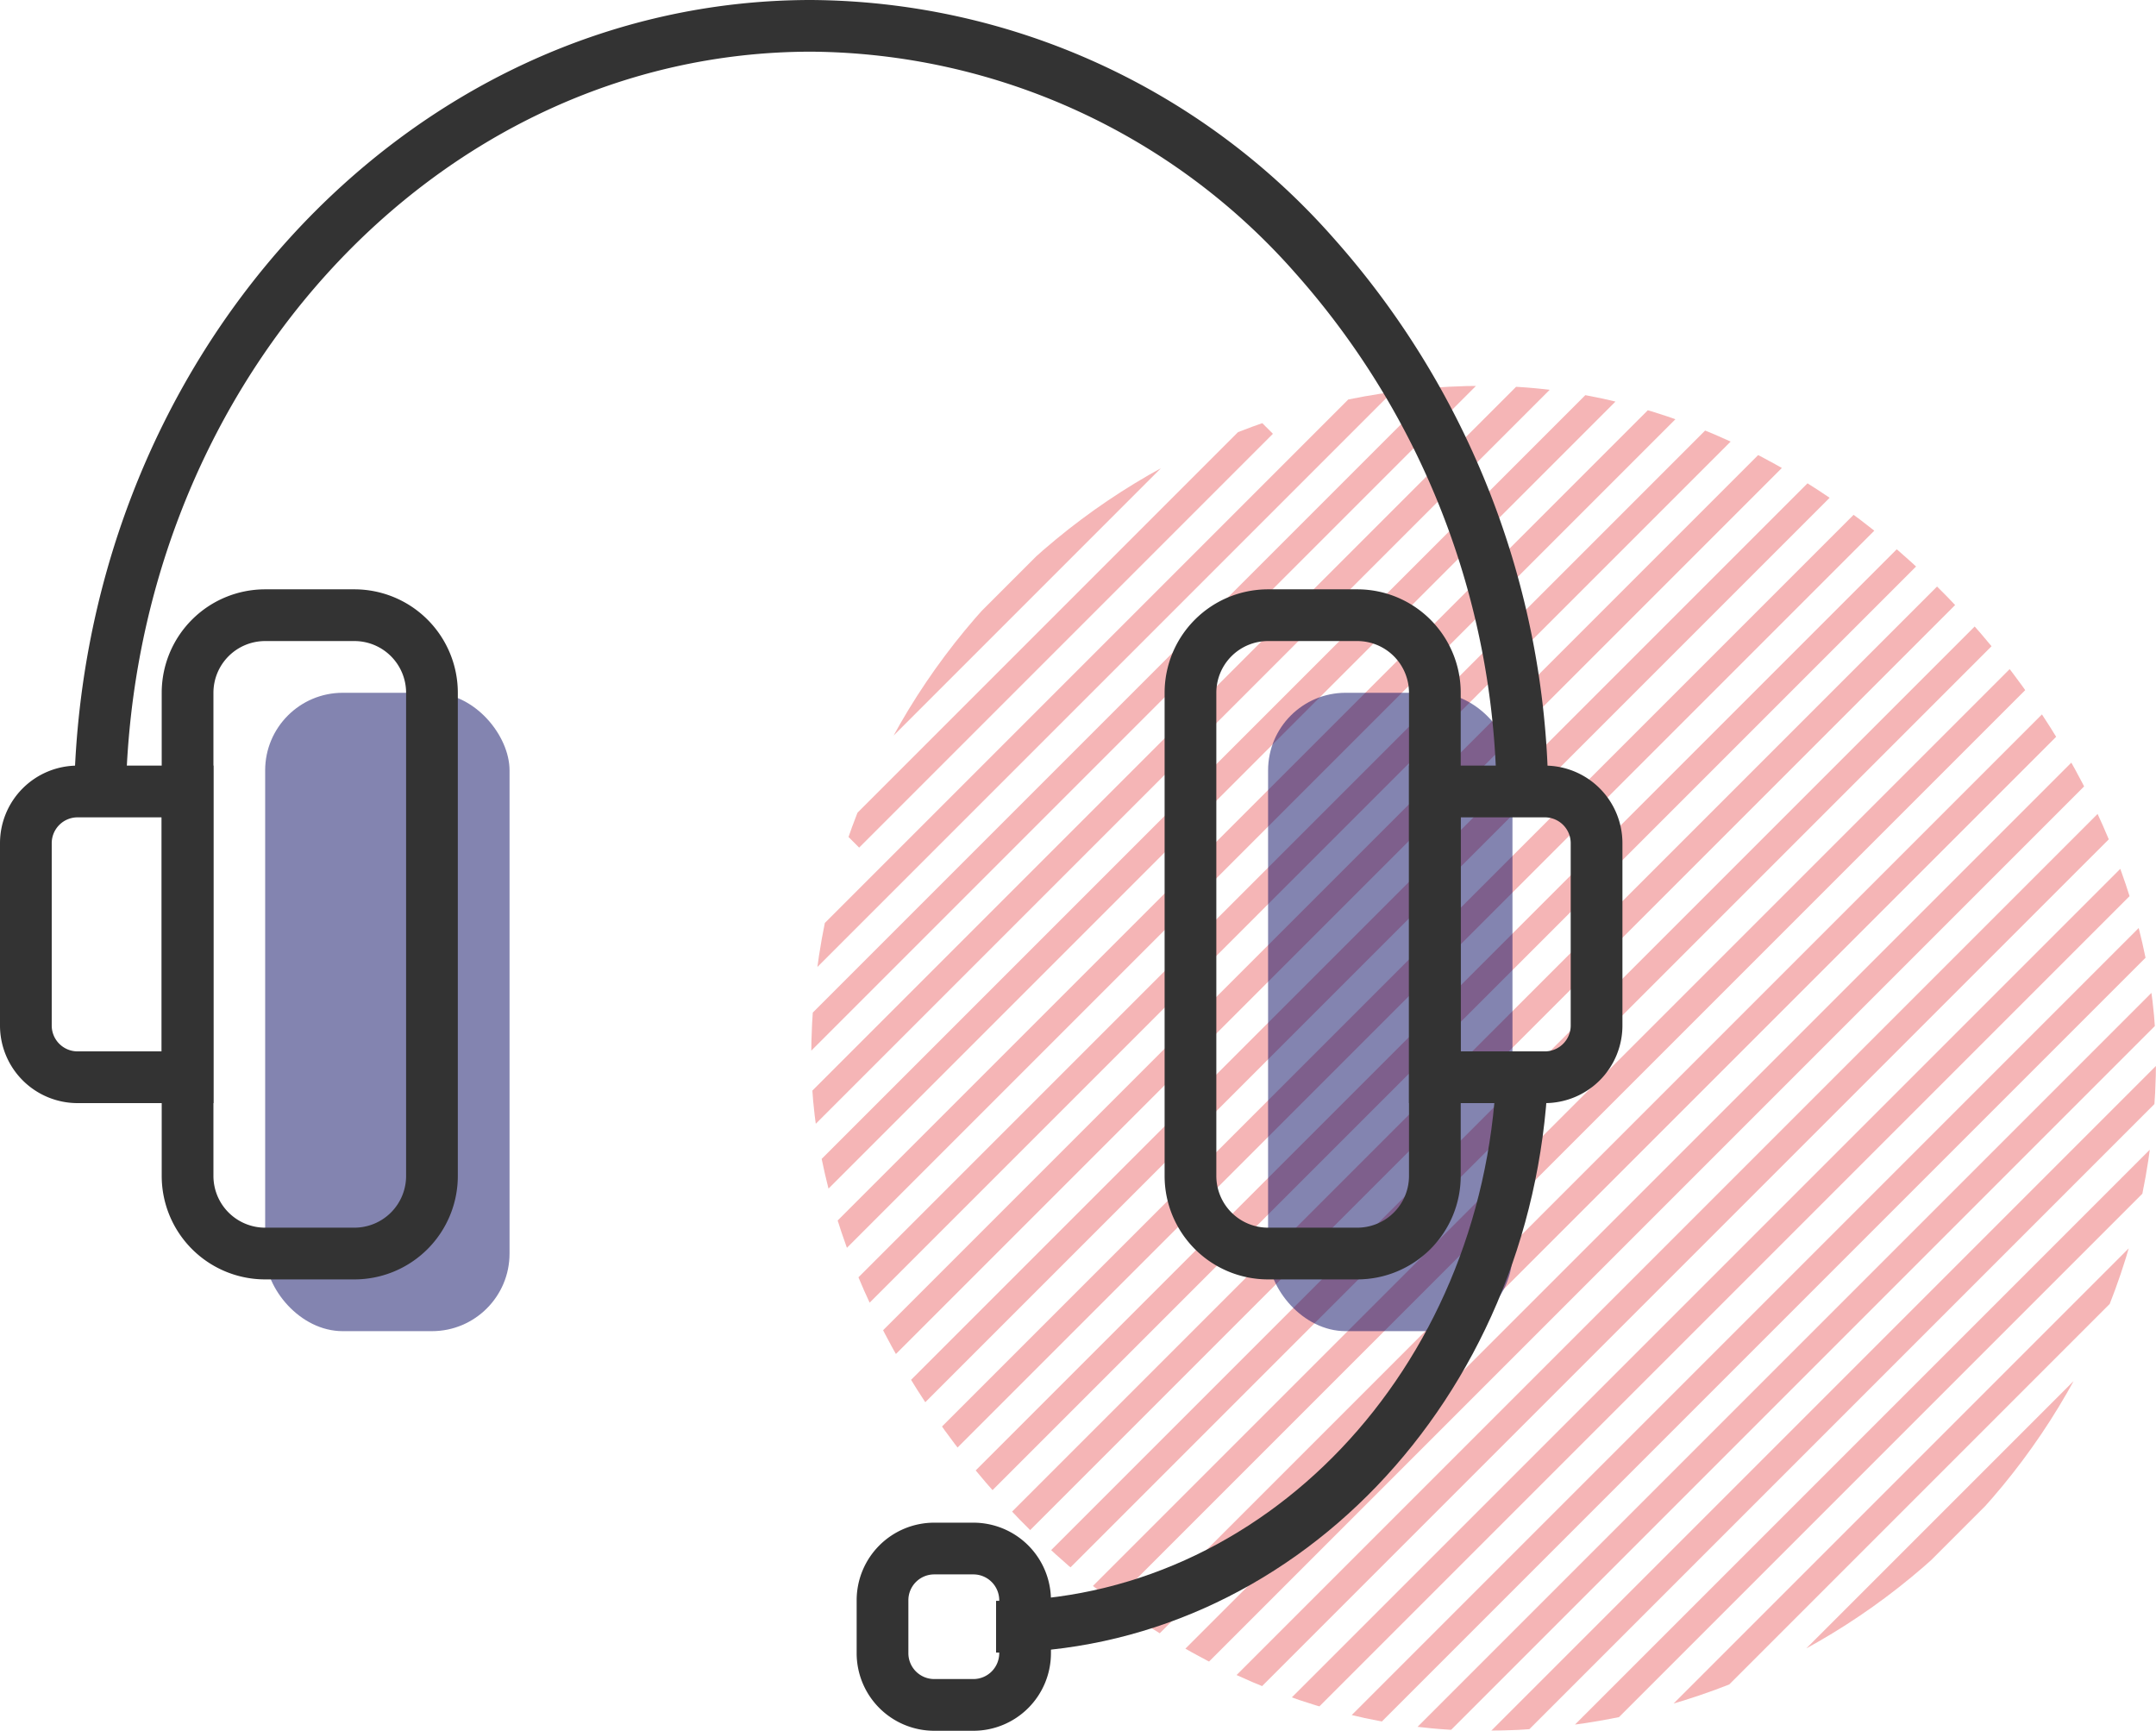
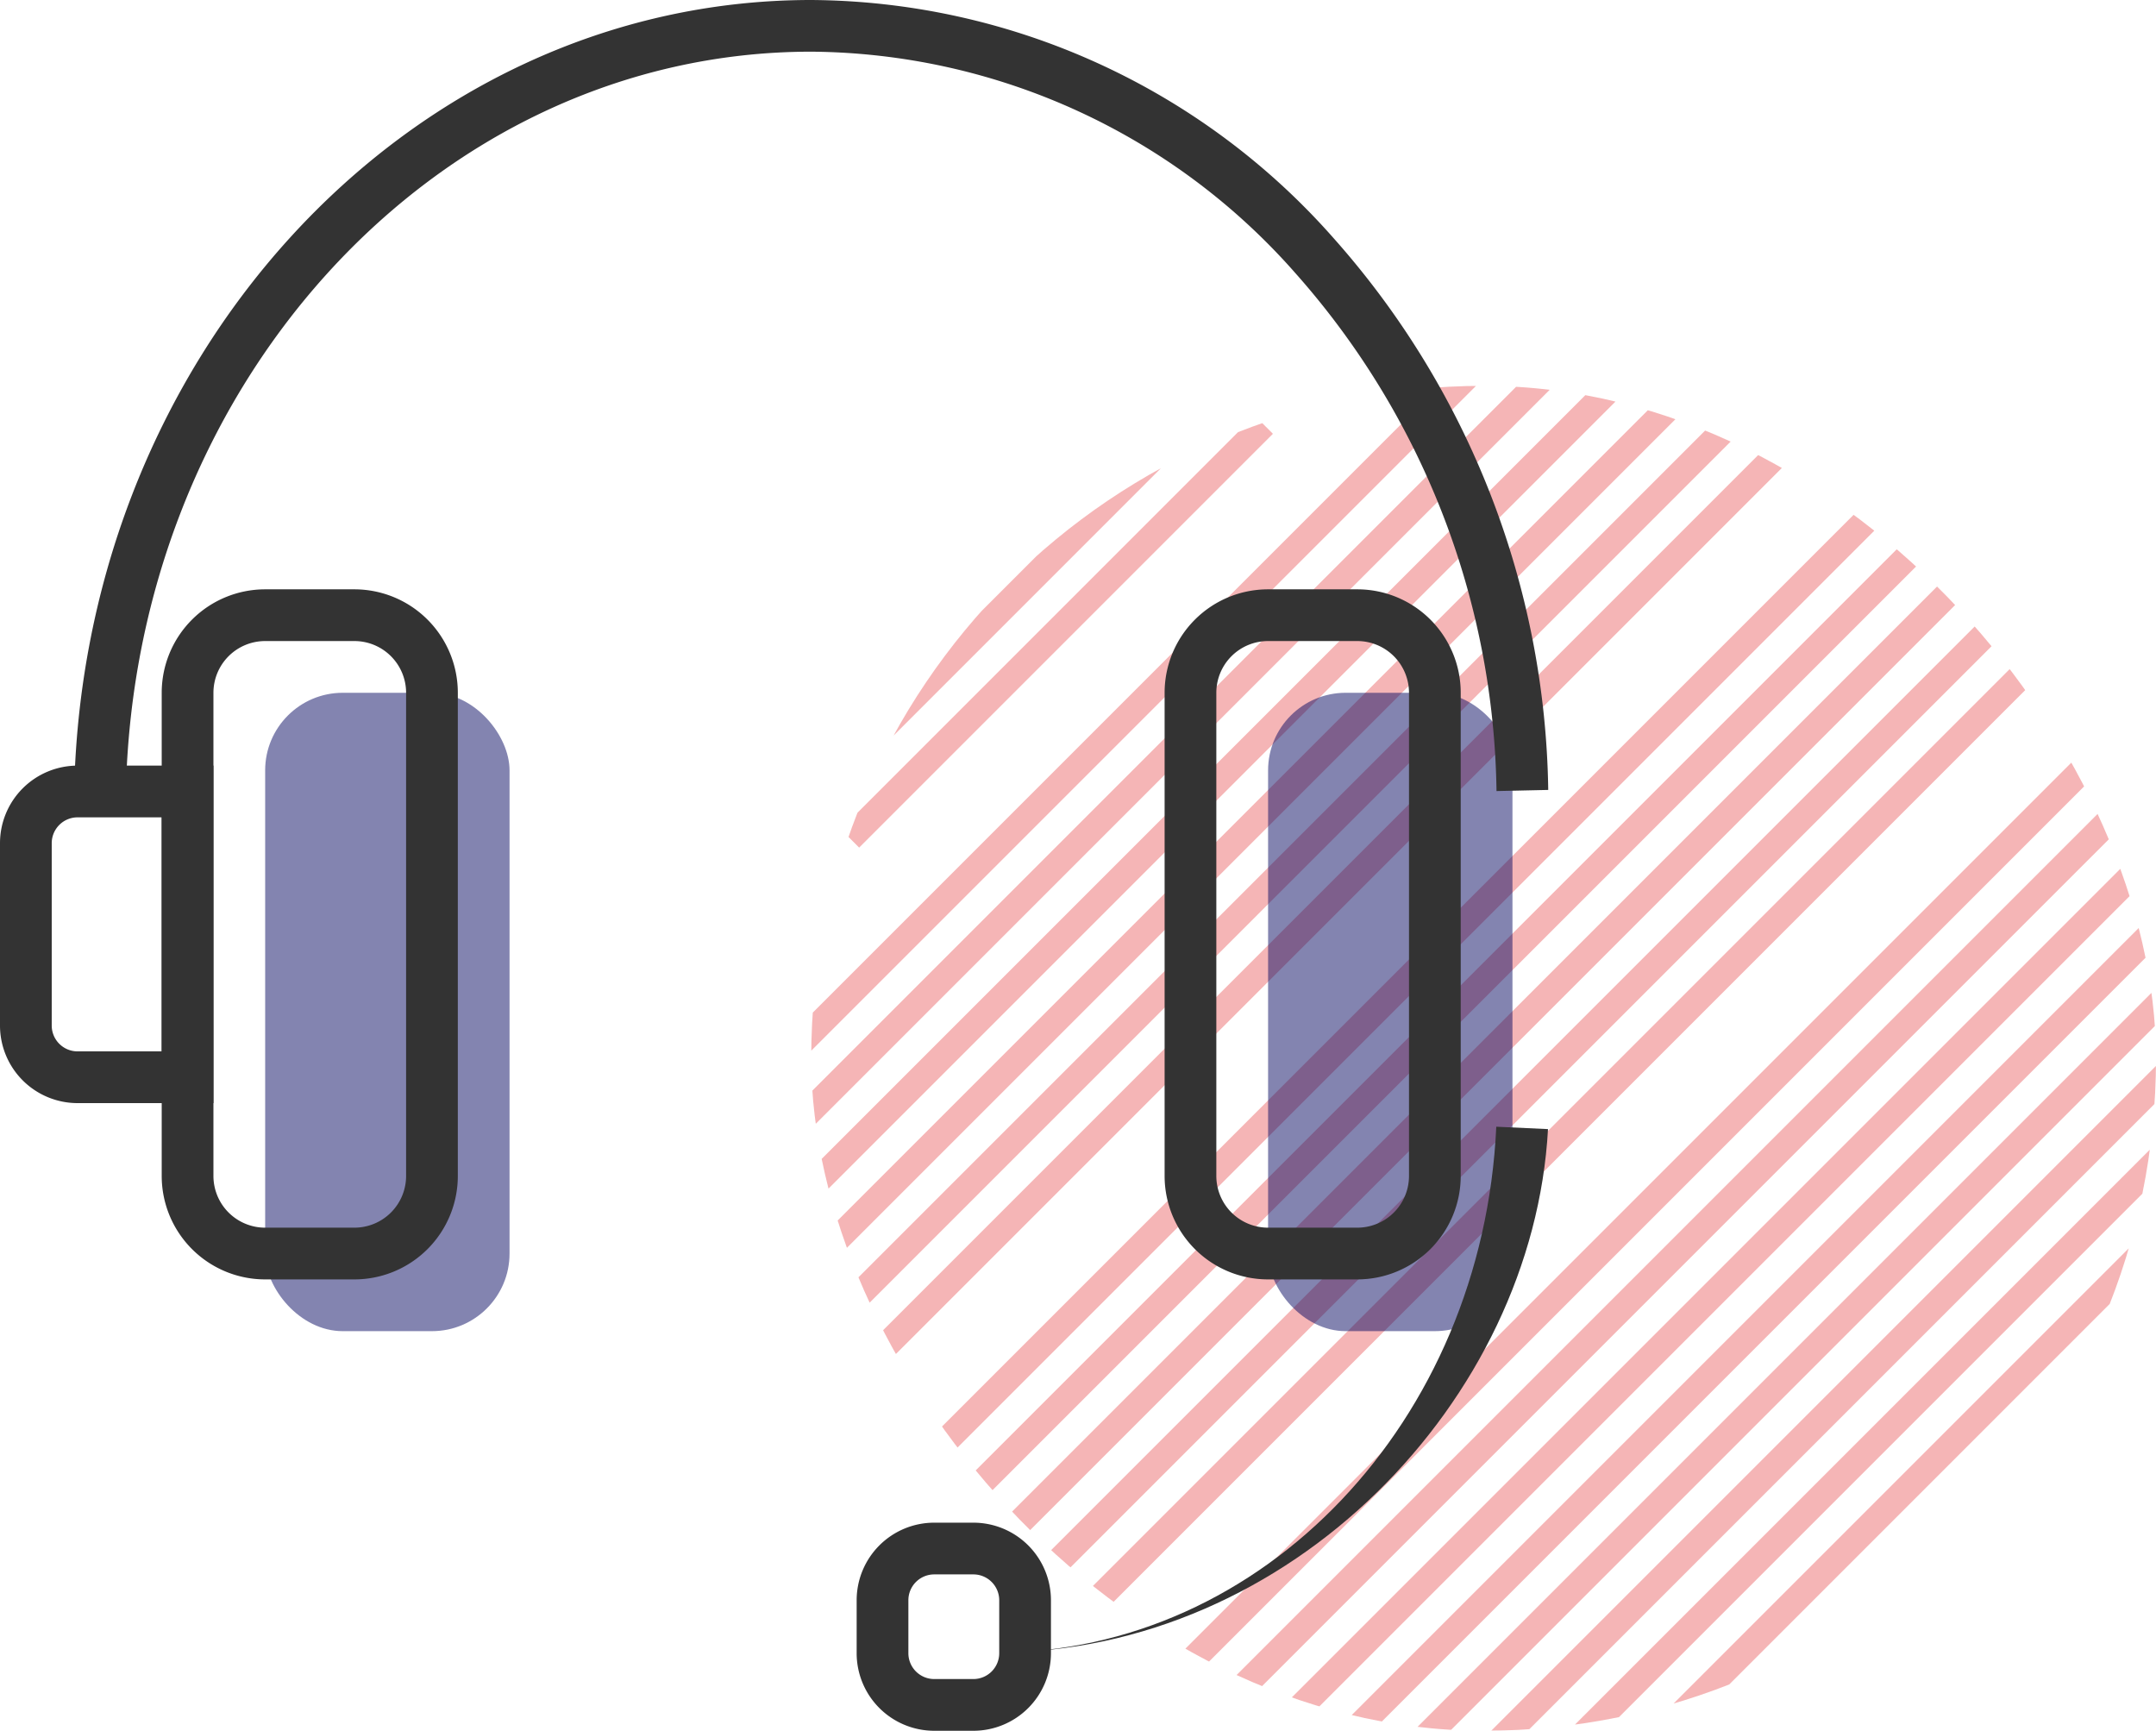
<svg xmlns="http://www.w3.org/2000/svg" width="83.368" height="66.919" viewBox="0 0 83.368 66.919">
  <defs>
    <clipPath id="clip-path">
      <rect id="Rectangle_1221" data-name="Rectangle 1221" width="52" height="52" rx="26" transform="translate(960 1034)" fill="#fff" stroke="#fff" stroke-width="5" />
    </clipPath>
  </defs>
  <g id="picto_02" transform="translate(-928.632 -1019.081)">
    <g id="Groupe_de_masques_3" data-name="Groupe de masques 3" opacity="0.35" clip-path="url(#clip-path)">
      <line id="Ligne_53" data-name="Ligne 53" y1="16" x2="16" transform="translate(961.5 1035.5)" fill="none" stroke="#e22b2d" stroke-width="1" />
      <line id="Ligne_54" data-name="Ligne 54" y1="16" x2="16" transform="translate(960 1034)" fill="none" stroke="#e22b2d" stroke-width="1" />
-       <line id="Ligne_55" data-name="Ligne 55" y1="38" x2="38" transform="translate(958 1020)" fill="none" stroke="#e22b2d" stroke-width="1" />
      <line id="Ligne_56" data-name="Ligne 56" y1="38" x2="38" transform="translate(958 1023)" fill="none" stroke="#e22b2d" stroke-width="1" />
      <line id="Ligne_57" data-name="Ligne 57" y1="38" x2="38" transform="translate(958 1026)" fill="none" stroke="#e22b2d" stroke-width="1" />
      <line id="Ligne_58" data-name="Ligne 58" y1="38" x2="38" transform="translate(958 1029)" fill="none" stroke="#e22b2d" stroke-width="1" />
      <line id="Ligne_59" data-name="Ligne 59" y1="38" x2="38" transform="translate(958 1032)" fill="none" stroke="#e22b2d" stroke-width="1" />
      <line id="Ligne_60" data-name="Ligne 60" y1="38" x2="38" transform="translate(958 1035)" fill="none" stroke="#e22b2d" stroke-width="1" />
      <line id="Ligne_61" data-name="Ligne 61" y1="38" x2="38" transform="translate(961 1035)" fill="none" stroke="#e22b2d" stroke-width="1" />
-       <line id="Ligne_62" data-name="Ligne 62" y1="38" x2="38" transform="translate(963 1036)" fill="none" stroke="#e22b2d" stroke-width="1" />
      <line id="Ligne_63" data-name="Ligne 63" y1="38" x2="38" transform="translate(964 1038)" fill="none" stroke="#e22b2d" stroke-width="1" />
      <line id="Ligne_64" data-name="Ligne 64" y1="38" x2="38" transform="translate(966 1039)" fill="none" stroke="#e22b2d" stroke-width="1" />
      <line id="Ligne_65" data-name="Ligne 65" y1="38" x2="38" transform="translate(967 1041)" fill="none" stroke="#e22b2d" stroke-width="1" />
      <line id="Ligne_66" data-name="Ligne 66" y1="38" x2="38" transform="translate(968 1043)" fill="none" stroke="#e22b2d" stroke-width="1" />
      <line id="Ligne_67" data-name="Ligne 67" y1="38" x2="38" transform="translate(970 1044)" fill="none" stroke="#e22b2d" stroke-width="1" />
-       <line id="Ligne_68" data-name="Ligne 68" y1="38" x2="38" transform="translate(972 1045)" fill="none" stroke="#e22b2d" stroke-width="1" />
      <line id="Ligne_69" data-name="Ligne 69" y1="38" x2="38" transform="translate(973 1047)" fill="none" stroke="#e22b2d" stroke-width="1" />
      <line id="Ligne_70" data-name="Ligne 70" y1="38" x2="38" transform="translate(975 1048)" fill="none" stroke="#e22b2d" stroke-width="1" />
      <line id="Ligne_71" data-name="Ligne 71" y1="38" x2="38" transform="translate(977 1049)" fill="none" stroke="#e22b2d" stroke-width="1" />
      <line id="Ligne_72" data-name="Ligne 72" y1="38" x2="38" transform="translate(979 1050)" fill="none" stroke="#e22b2d" stroke-width="1" />
      <line id="Ligne_73" data-name="Ligne 73" y1="38" x2="38" transform="translate(981 1051)" fill="none" stroke="#e22b2d" stroke-width="1" />
      <line id="Ligne_74" data-name="Ligne 74" y1="38" x2="38" transform="translate(983 1052)" fill="none" stroke="#e22b2d" stroke-width="1" />
      <line id="Ligne_75" data-name="Ligne 75" y1="38" x2="38" transform="translate(985 1053)" fill="none" stroke="#e22b2d" stroke-width="1" />
      <line id="Ligne_76" data-name="Ligne 76" y1="38" x2="38" transform="translate(987 1054)" fill="none" stroke="#e22b2d" stroke-width="1" />
-       <line id="Ligne_77" data-name="Ligne 77" y1="38" x2="38" transform="translate(989 1055)" fill="none" stroke="#e22b2d" stroke-width="1" />
    </g>
    <g id="Groupe_3393" data-name="Groupe 3393" transform="translate(433.299 892.623)">
      <g id="Groupe_3390" data-name="Groupe 3390">
        <g id="Groupe_3389" data-name="Groupe 3389">
          <rect id="Rectangle_1219" data-name="Rectangle 1219" width="9.45" height="24.682" rx="3" transform="translate(544.367 153.244)" fill="#080b62" opacity="0.5" />
          <path id="Tracé_6221" data-name="Tracé 6221" d="M547.816,175.925h-3.45a4,4,0,0,1-4-4V153.244a4,4,0,0,1,4-4h3.45a4,4,0,0,1,4,4v18.681A4,4,0,0,1,547.816,175.925Zm-3.45-24.681a2,2,0,0,0-2,2v18.681a2,2,0,0,0,2,2h3.45a2,2,0,0,0,2-2V153.244a2,2,0,0,0-2-2Z" fill="#333" />
        </g>
-         <path id="Tracé_6222" data-name="Tracé 6222" d="M555.069,169.109h-5.253V156.06h5.253a3,3,0,0,1,3,3v7.049A3,3,0,0,1,555.069,169.109Zm-3.253-2h3.253a1,1,0,0,0,1-1V159.06a1,1,0,0,0-1-1h-3.253Z" fill="#333" />
      </g>
      <g id="Groupe_3392" data-name="Groupe 3392">
        <g id="Groupe_3391" data-name="Groupe 3391">
          <rect id="Rectangle_1220" data-name="Rectangle 1220" width="9.45" height="24.682" rx="3" transform="translate(515.036 177.926) rotate(180)" fill="#080b62" opacity="0.5" />
          <path id="Tracé_6223" data-name="Tracé 6223" d="M509.036,175.925h-3.45a4,4,0,0,1-4-4V153.244a4,4,0,0,1,4-4h3.45a4,4,0,0,1,4,4v18.681A4,4,0,0,1,509.036,175.925Zm-3.45-24.681a2,2,0,0,0-2,2v18.681a2,2,0,0,0,2,2h3.45a2,2,0,0,0,2-2V153.244a2,2,0,0,0-2-2Z" fill="#333" />
        </g>
        <path id="Tracé_6224" data-name="Tracé 6224" d="M503.586,169.109h-5.253a3,3,0,0,1-3-3V159.06a3,3,0,0,1,3-3h5.253Zm-5.253-11.049a1,1,0,0,0-1,1v7.049a1,1,0,0,0,1,1h3.253V158.06Z" fill="#333" />
      </g>
-       <path id="Tracé_6225" data-name="Tracé 6225" d="M533.849,190.354v-2c10.322,0,18.818-8.931,19.342-20.332l2,.092C554.616,180.585,545.242,190.354,533.849,190.354Z" fill="#333" />
+       <path id="Tracé_6225" data-name="Tracé 6225" d="M533.849,190.354c10.322,0,18.818-8.931,19.342-20.332l2,.092C554.616,180.585,545.242,190.354,533.849,190.354Z" fill="#333" />
      <path id="Tracé_6226" data-name="Tracé 6226" d="M500.193,157.78h-2c0-17.271,12.789-31.322,28.509-31.322a27.149,27.149,0,0,1,20.2,9.21A32.8,32.8,0,0,1,555.2,157l-2,.044a30.791,30.791,0,0,0-7.785-20.034,25.169,25.169,0,0,0-18.714-8.554C512.085,128.458,500.193,141.612,500.193,157.78Z" fill="#333" />
      <path id="Tracé_6227" data-name="Tracé 6227" d="M532.971,193.377h-1.513a3,3,0,0,1-3-3v-2.046a3,3,0,0,1,3-3h1.513a3,3,0,0,1,3,3v2.046A3,3,0,0,1,532.971,193.377Zm-1.513-6.046a1,1,0,0,0-1,1v2.046a1,1,0,0,0,1,1h1.513a1,1,0,0,0,1-1v-2.046a1,1,0,0,0-1-1Z" fill="#333" />
    </g>
  </g>
</svg>